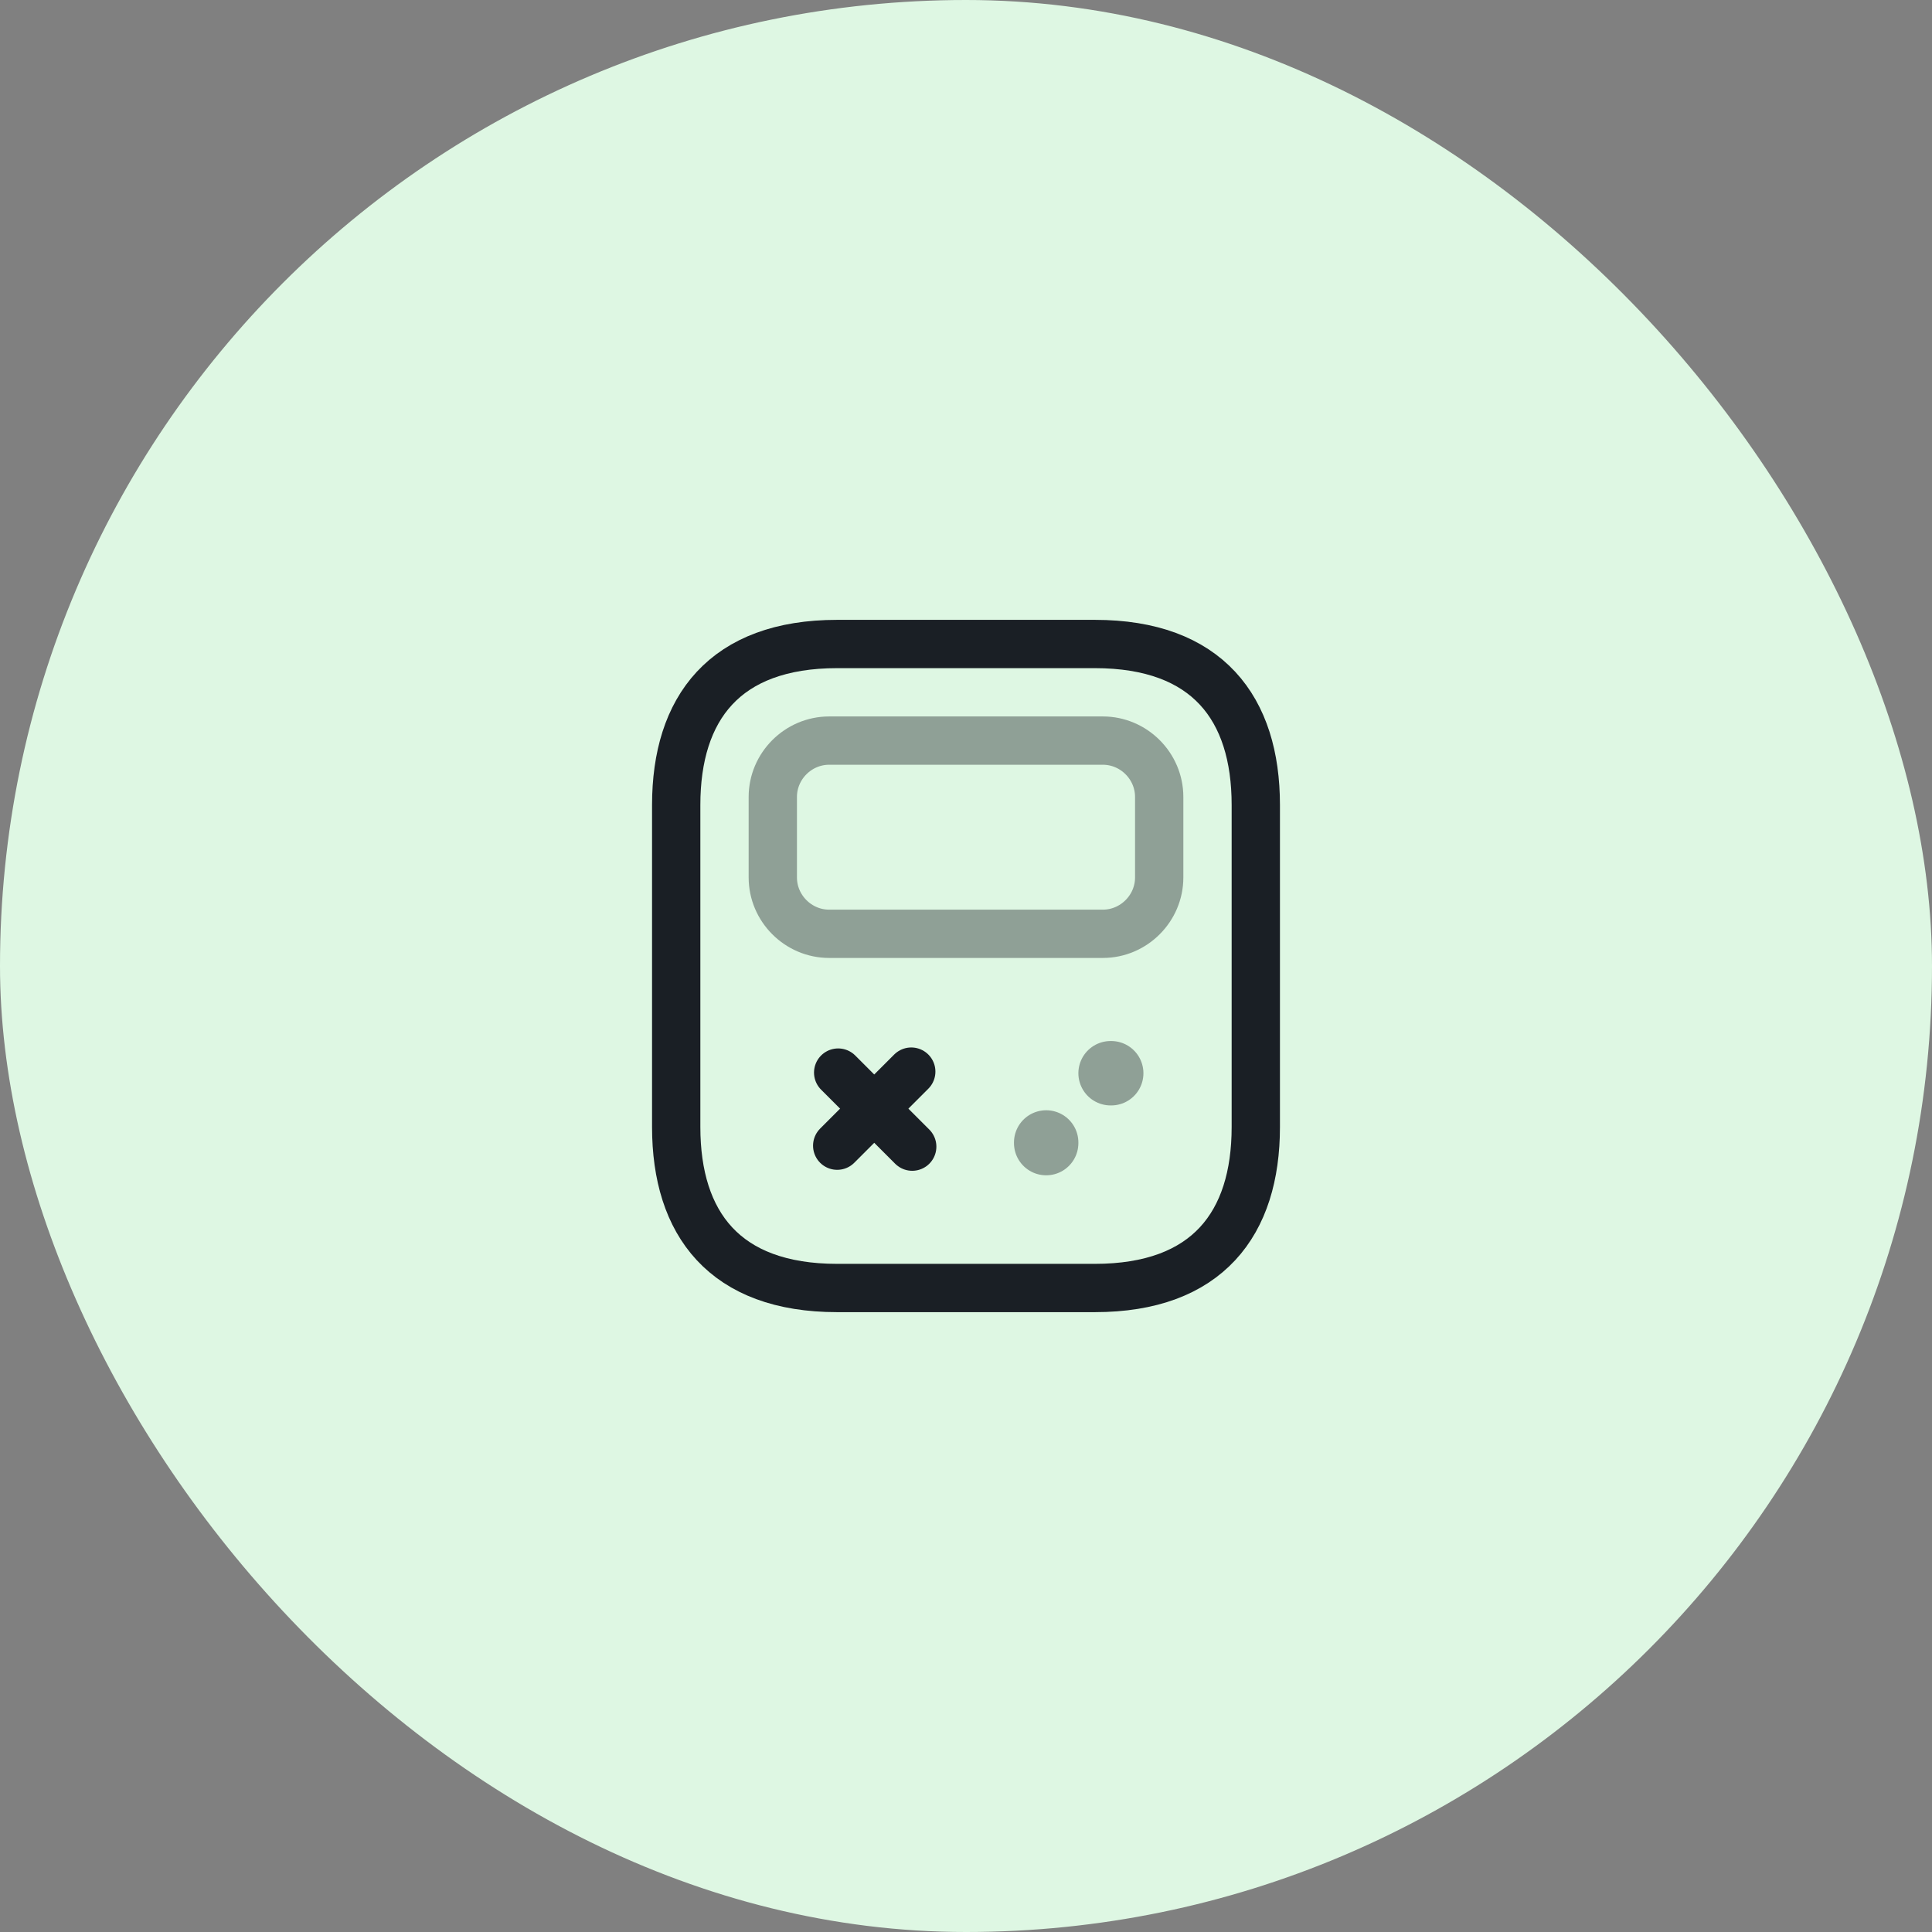
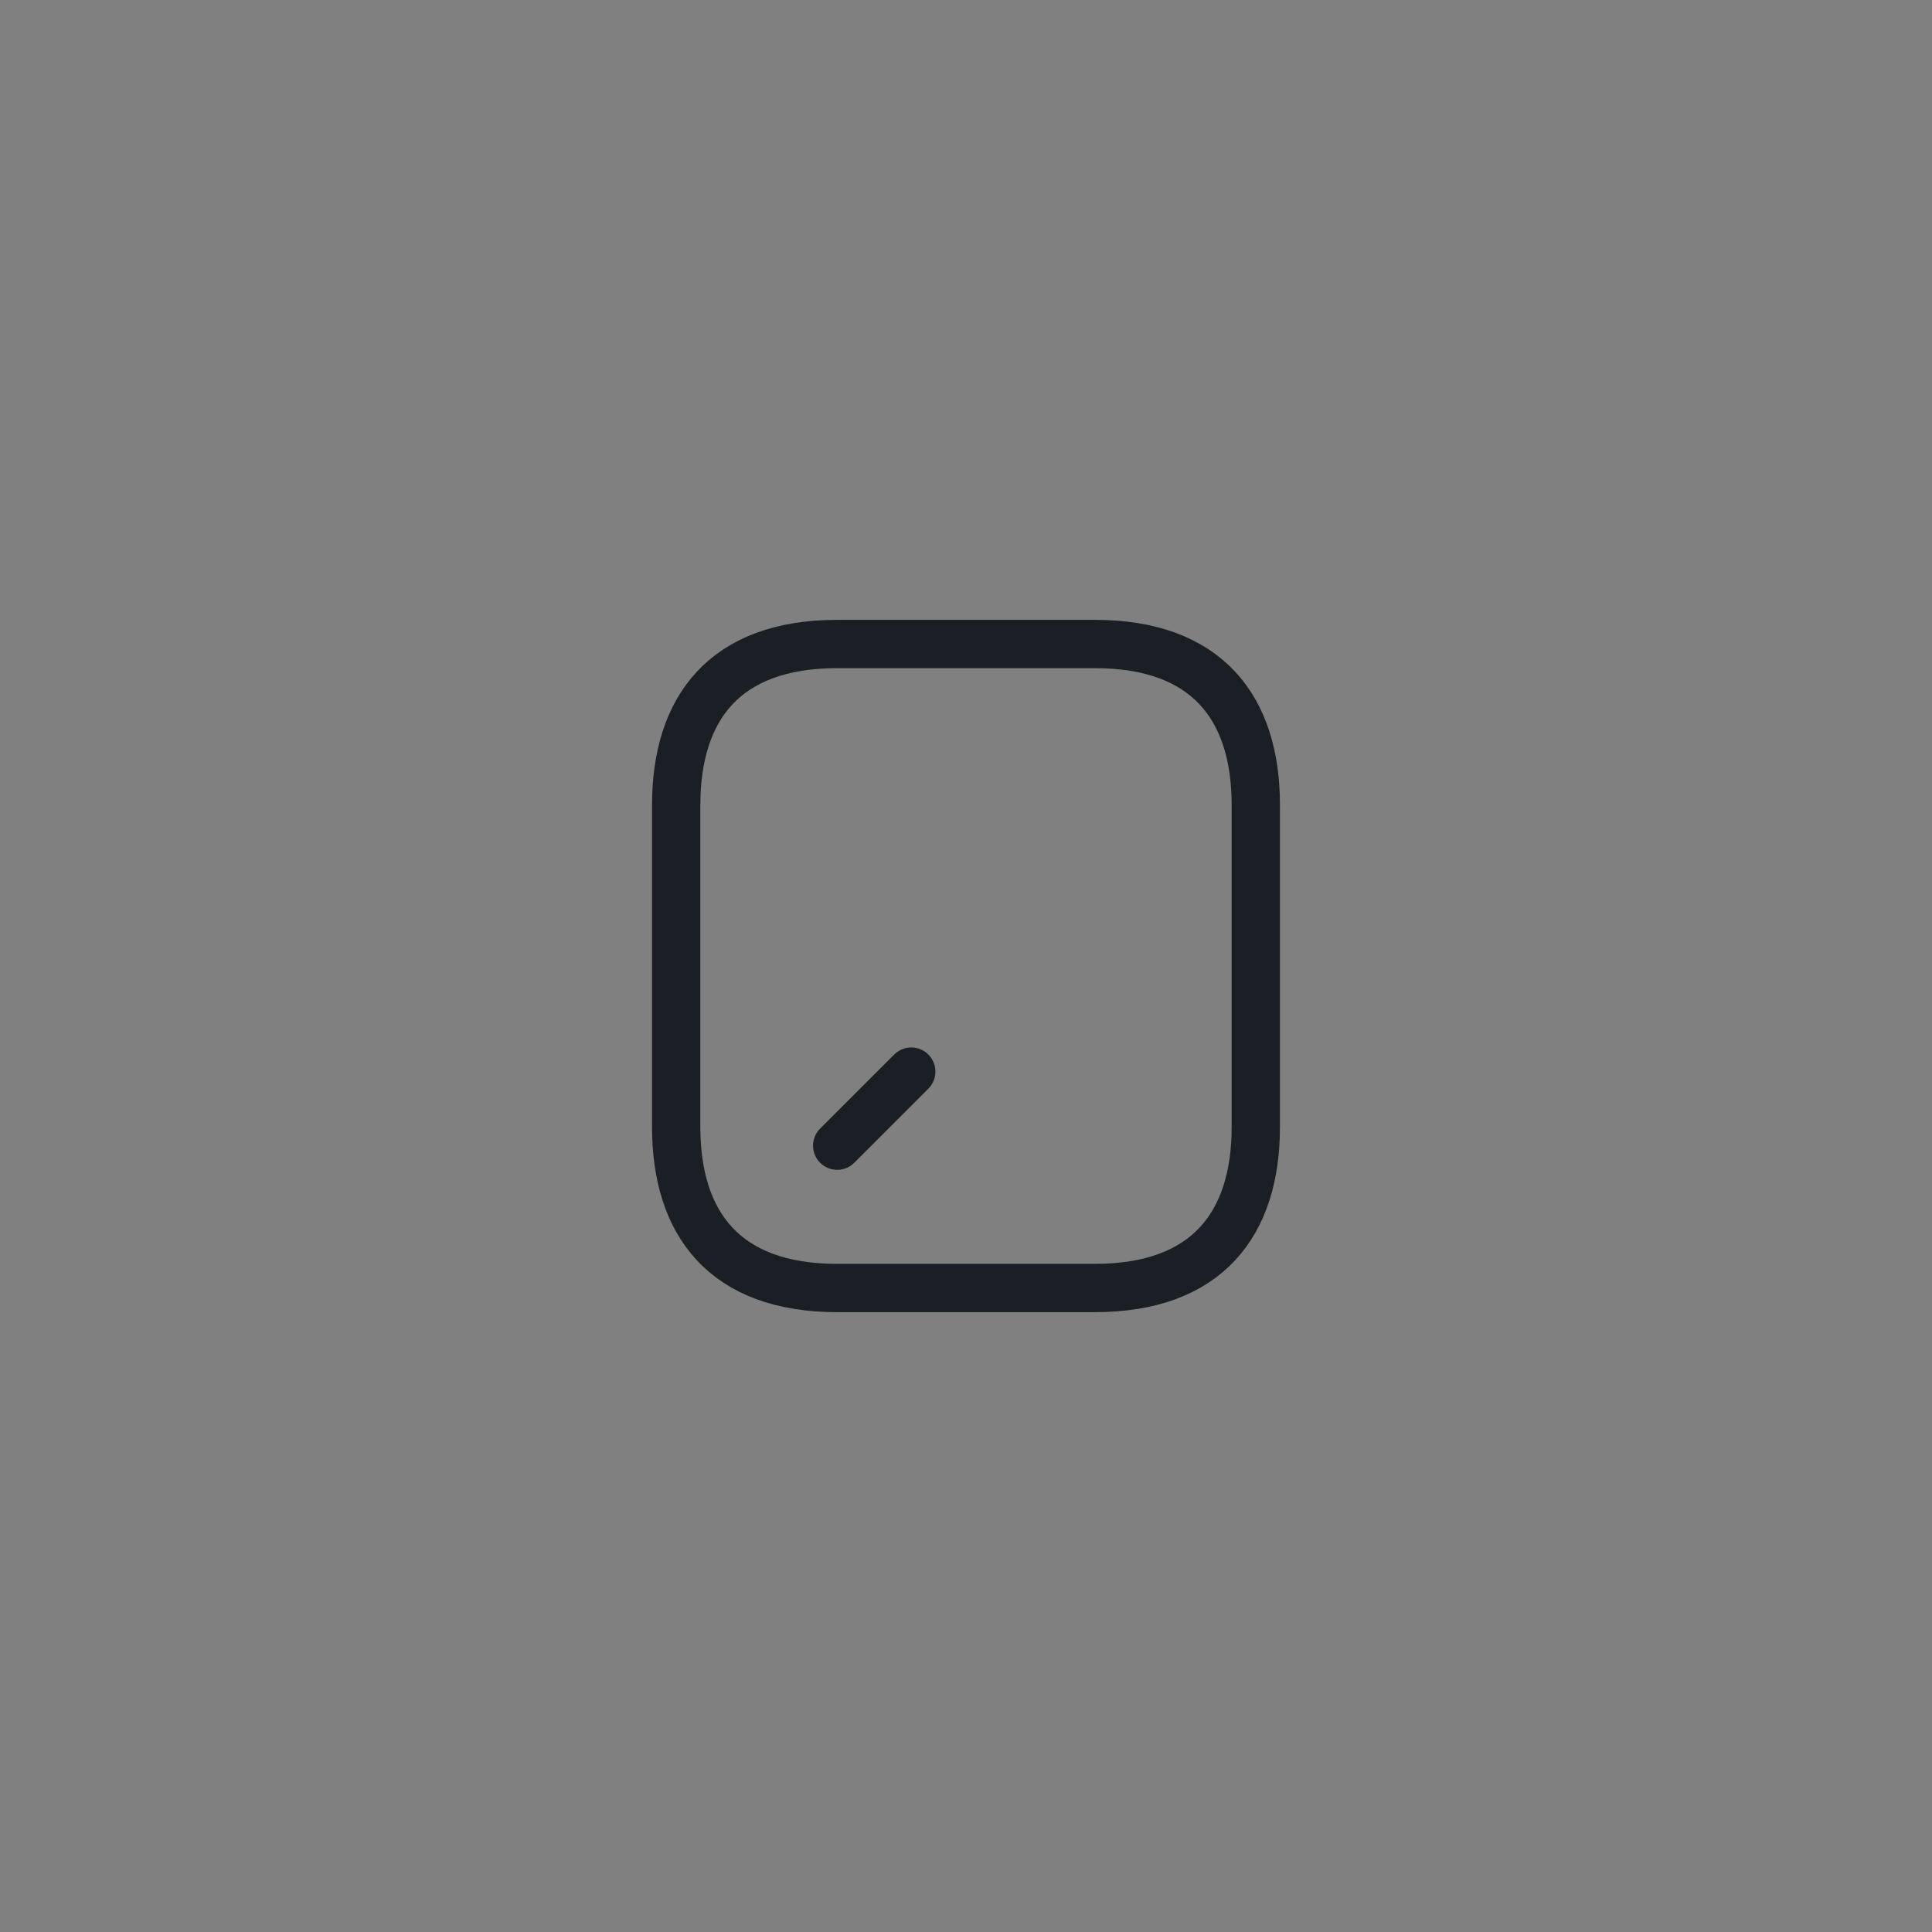
<svg xmlns="http://www.w3.org/2000/svg" width="60" height="60" viewBox="0 0 60 60" fill="none">
  <rect x="0" y="0" width="60" height="60" fill="#808080" stroke="none" />
-   <rect width="60" height="60" rx="30" fill="#DEF7E3" />
  <path d="M39 25V35C39 38 37.5 40 34 40H26C22.5 40 21 38 21 35V25C21 22 22.5 20 26 20H34C37.5 20 39 22 39 25Z" stroke="#1A1F25" stroke-width="1.5" stroke-miterlimit="10" stroke-linecap="round" stroke-linejoin="round" />
-   <path opacity="0.4" d="M34.25 29H25.75C24.79 29 24 28.21 24 27.25V24.75C24 23.79 24.79 23 25.75 23H34.25C35.21 23 36 23.79 36 24.75V27.25C36 28.21 35.21 29 34.25 29Z" stroke="#1A1F25" stroke-width="1.5" stroke-miterlimit="10" stroke-linecap="round" stroke-linejoin="round" />
  <path d="M28.3 33.28L26 35.58" stroke="#1A1F25" stroke-width="1.5" stroke-miterlimit="10" stroke-linecap="round" stroke-linejoin="round" />
-   <path d="M26.03 33.31L28.33 35.61" stroke="#1A1F25" stroke-width="1.5" stroke-miterlimit="10" stroke-linecap="round" stroke-linejoin="round" />
-   <path opacity="0.4" d="M34.49 33.33H34.51" stroke="#1A1F25" stroke-width="2" stroke-miterlimit="10" stroke-linecap="round" stroke-linejoin="round" />
-   <path opacity="0.4" d="M32.49 35.5V35.48" stroke="#1A1F25" stroke-width="2" stroke-miterlimit="10" stroke-linecap="round" stroke-linejoin="round" />
</svg>